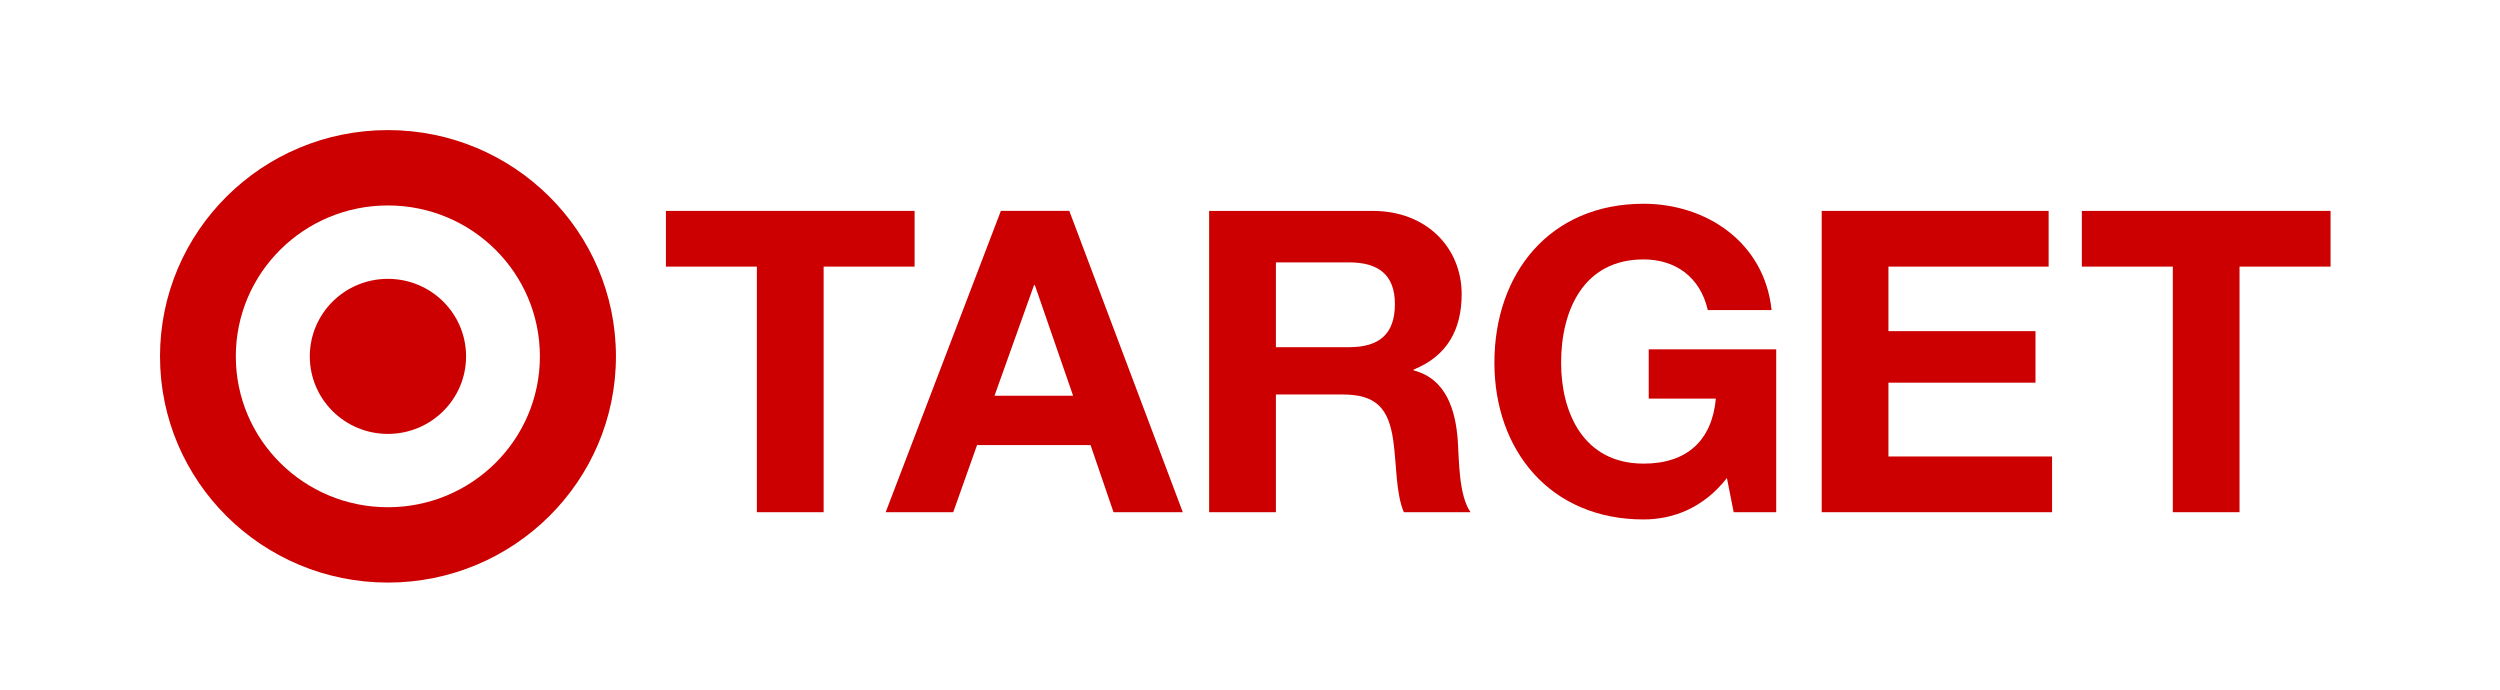
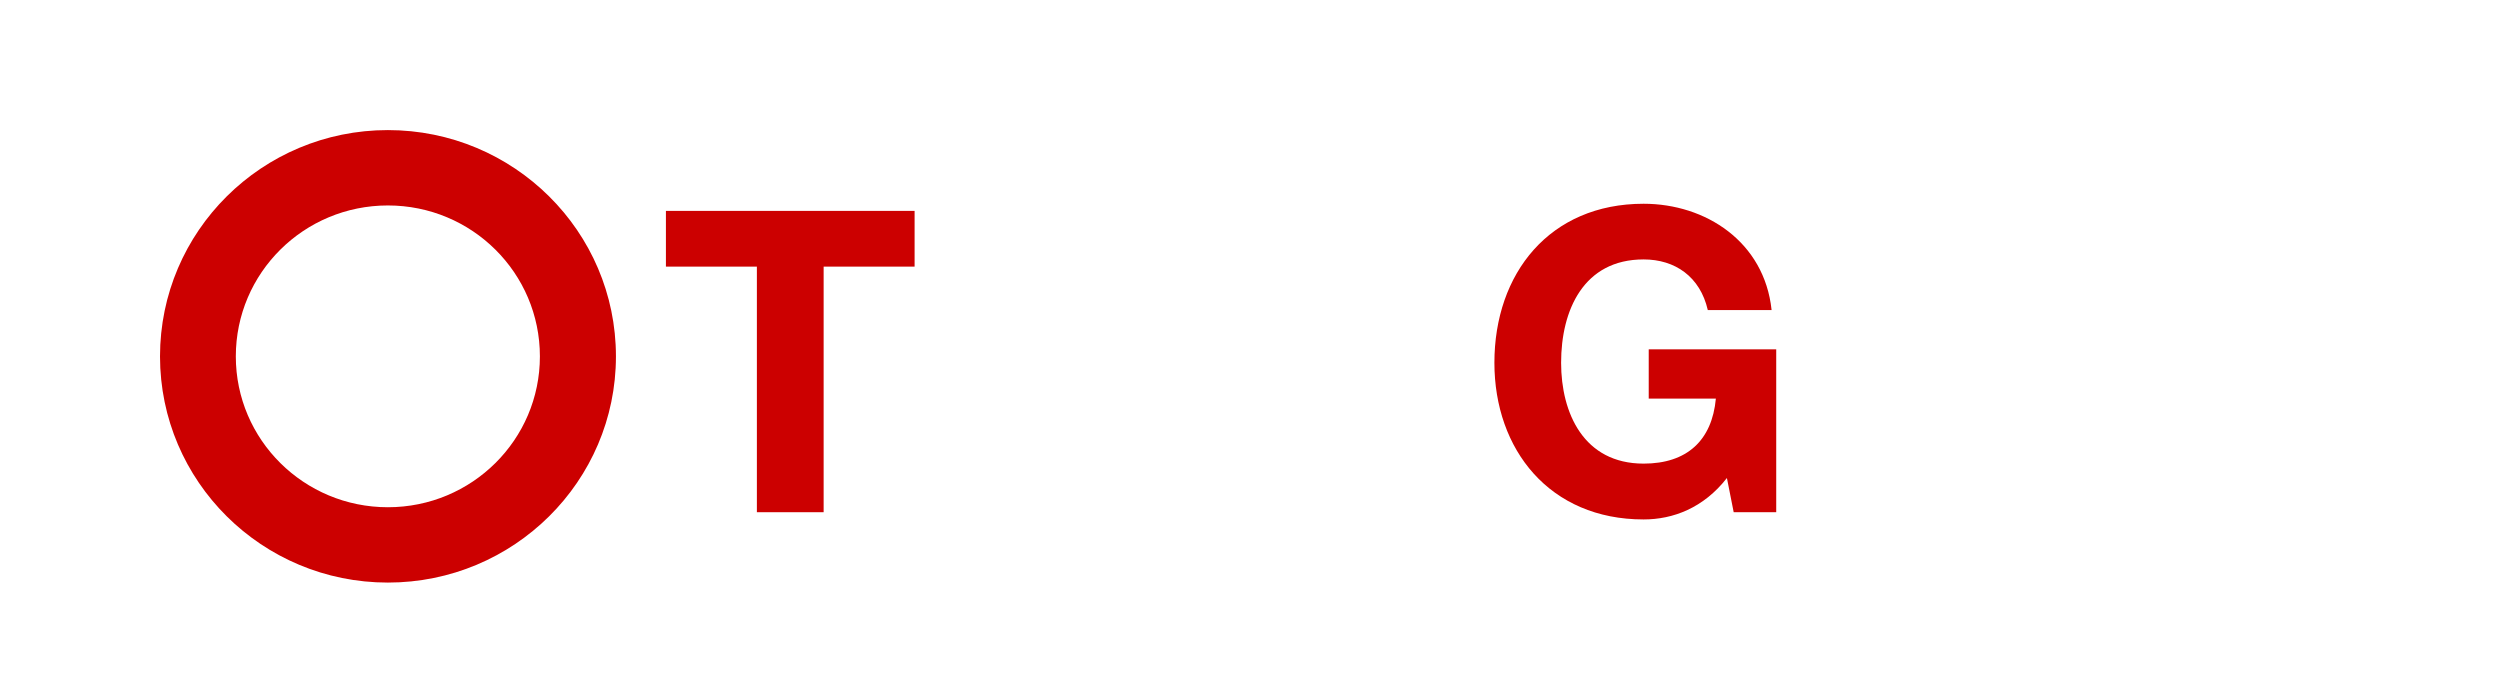
<svg xmlns="http://www.w3.org/2000/svg" width="221" height="61" viewBox="0 0 221 61" fill="none">
  <path d="M34.288 44.84C26.868 44.84 20.846 38.872 20.846 31.506C20.846 24.126 26.868 18.162 34.288 18.162C41.714 18.162 47.727 24.126 47.727 31.506C47.727 38.872 41.714 44.84 34.288 44.84ZM34.288 11.5C23.164 11.5 14.145 20.456 14.145 31.506C14.145 42.547 23.164 51.5 34.288 51.5C45.415 51.5 54.449 42.547 54.449 31.506C54.449 20.456 45.415 11.5 34.288 11.5Z" fill="#CC0000" />
-   <path d="M34.289 24.65C30.476 24.65 27.387 27.71 27.387 31.506C27.387 35.289 30.476 38.358 34.289 38.358C38.105 38.358 41.201 35.289 41.201 31.506C41.201 27.71 38.105 24.65 34.289 24.65Z" fill="#CC0000" />
  <path d="M66.908 23.569H58.867V18.643H80.85V23.569H72.809V45.279H66.908V23.569Z" fill="#CC0000" />
-   <path d="M78.293 45.279H84.265L86.371 39.346H96.405L98.435 45.279H104.56L94.526 18.643H88.477L78.293 45.279ZM91.407 25.206H91.481L94.862 34.981H87.915L91.407 25.206Z" fill="#CC0000" />
-   <path d="M106.887 45.279H112.79V34.872H118.686C121.658 34.872 122.745 36.102 123.158 38.898C123.462 41.025 123.385 43.6 124.1 45.28H129.997C128.946 43.788 128.984 40.65 128.87 38.972C128.681 36.282 127.858 33.488 124.962 32.742V32.669C127.935 31.476 129.211 29.128 129.211 25.991C129.211 21.965 126.165 18.645 121.356 18.645H106.887L106.887 45.279ZM112.79 23.194H119.254C121.881 23.194 123.31 24.314 123.31 26.885C123.31 29.57 121.881 30.691 119.254 30.691H112.79V23.194Z" fill="#CC0000" />
  <path d="M152.659 42.256C150.591 44.908 147.89 45.919 145.295 45.919C136.992 45.919 132.105 39.754 132.105 32.069C132.105 24.164 136.992 18.012 145.295 18.012C150.78 18.012 155.968 21.369 156.609 27.407H150.969C150.291 24.457 148.074 22.933 145.295 22.933C139.996 22.933 138.002 27.407 138.002 32.069C138.002 36.51 139.996 40.984 145.295 40.984C149.129 40.984 151.342 38.934 151.682 35.239H145.747V30.879H157.018V45.279H153.258L152.659 42.256Z" fill="#CC0000" />
-   <path d="M161.039 18.643H181.099V23.569H166.938V29.273H179.938V33.829H166.938V40.353H181.403V45.279H161.039V18.643Z" fill="#CC0000" />
-   <path d="M192.077 23.569H184.035V18.643H206.021V23.569H197.975V45.279H192.077V23.569Z" fill="#CC0000" />
</svg>